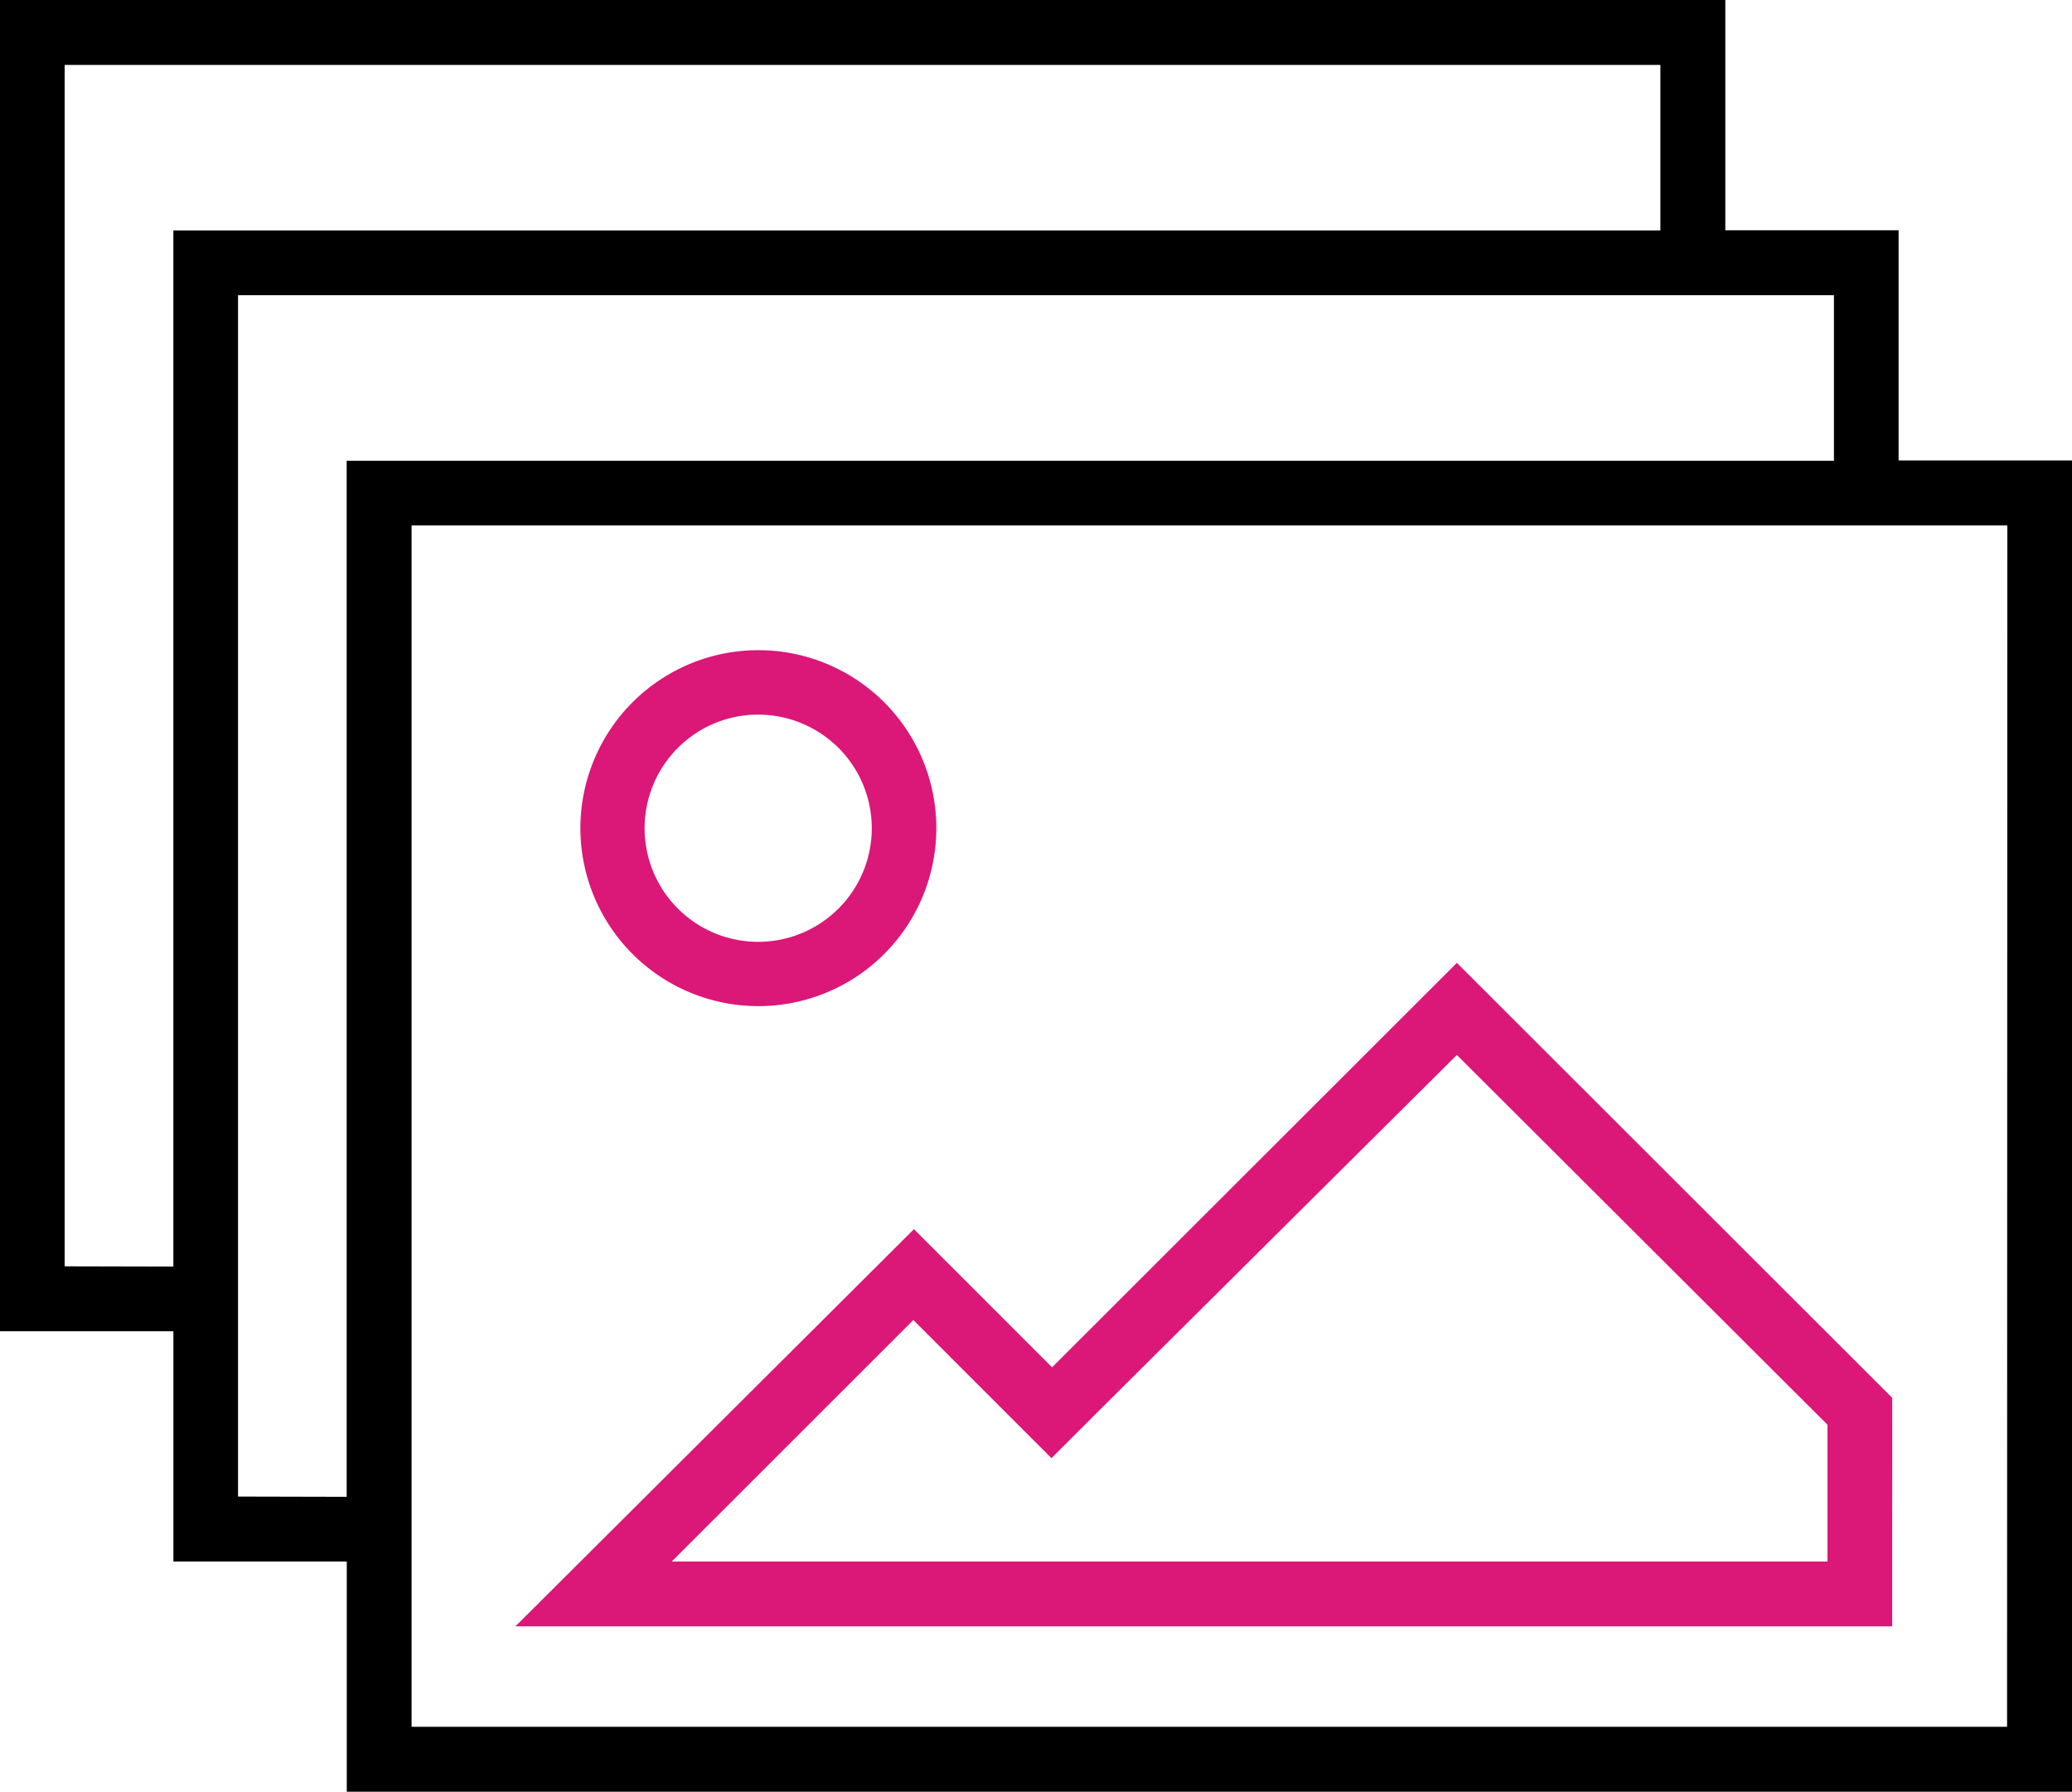
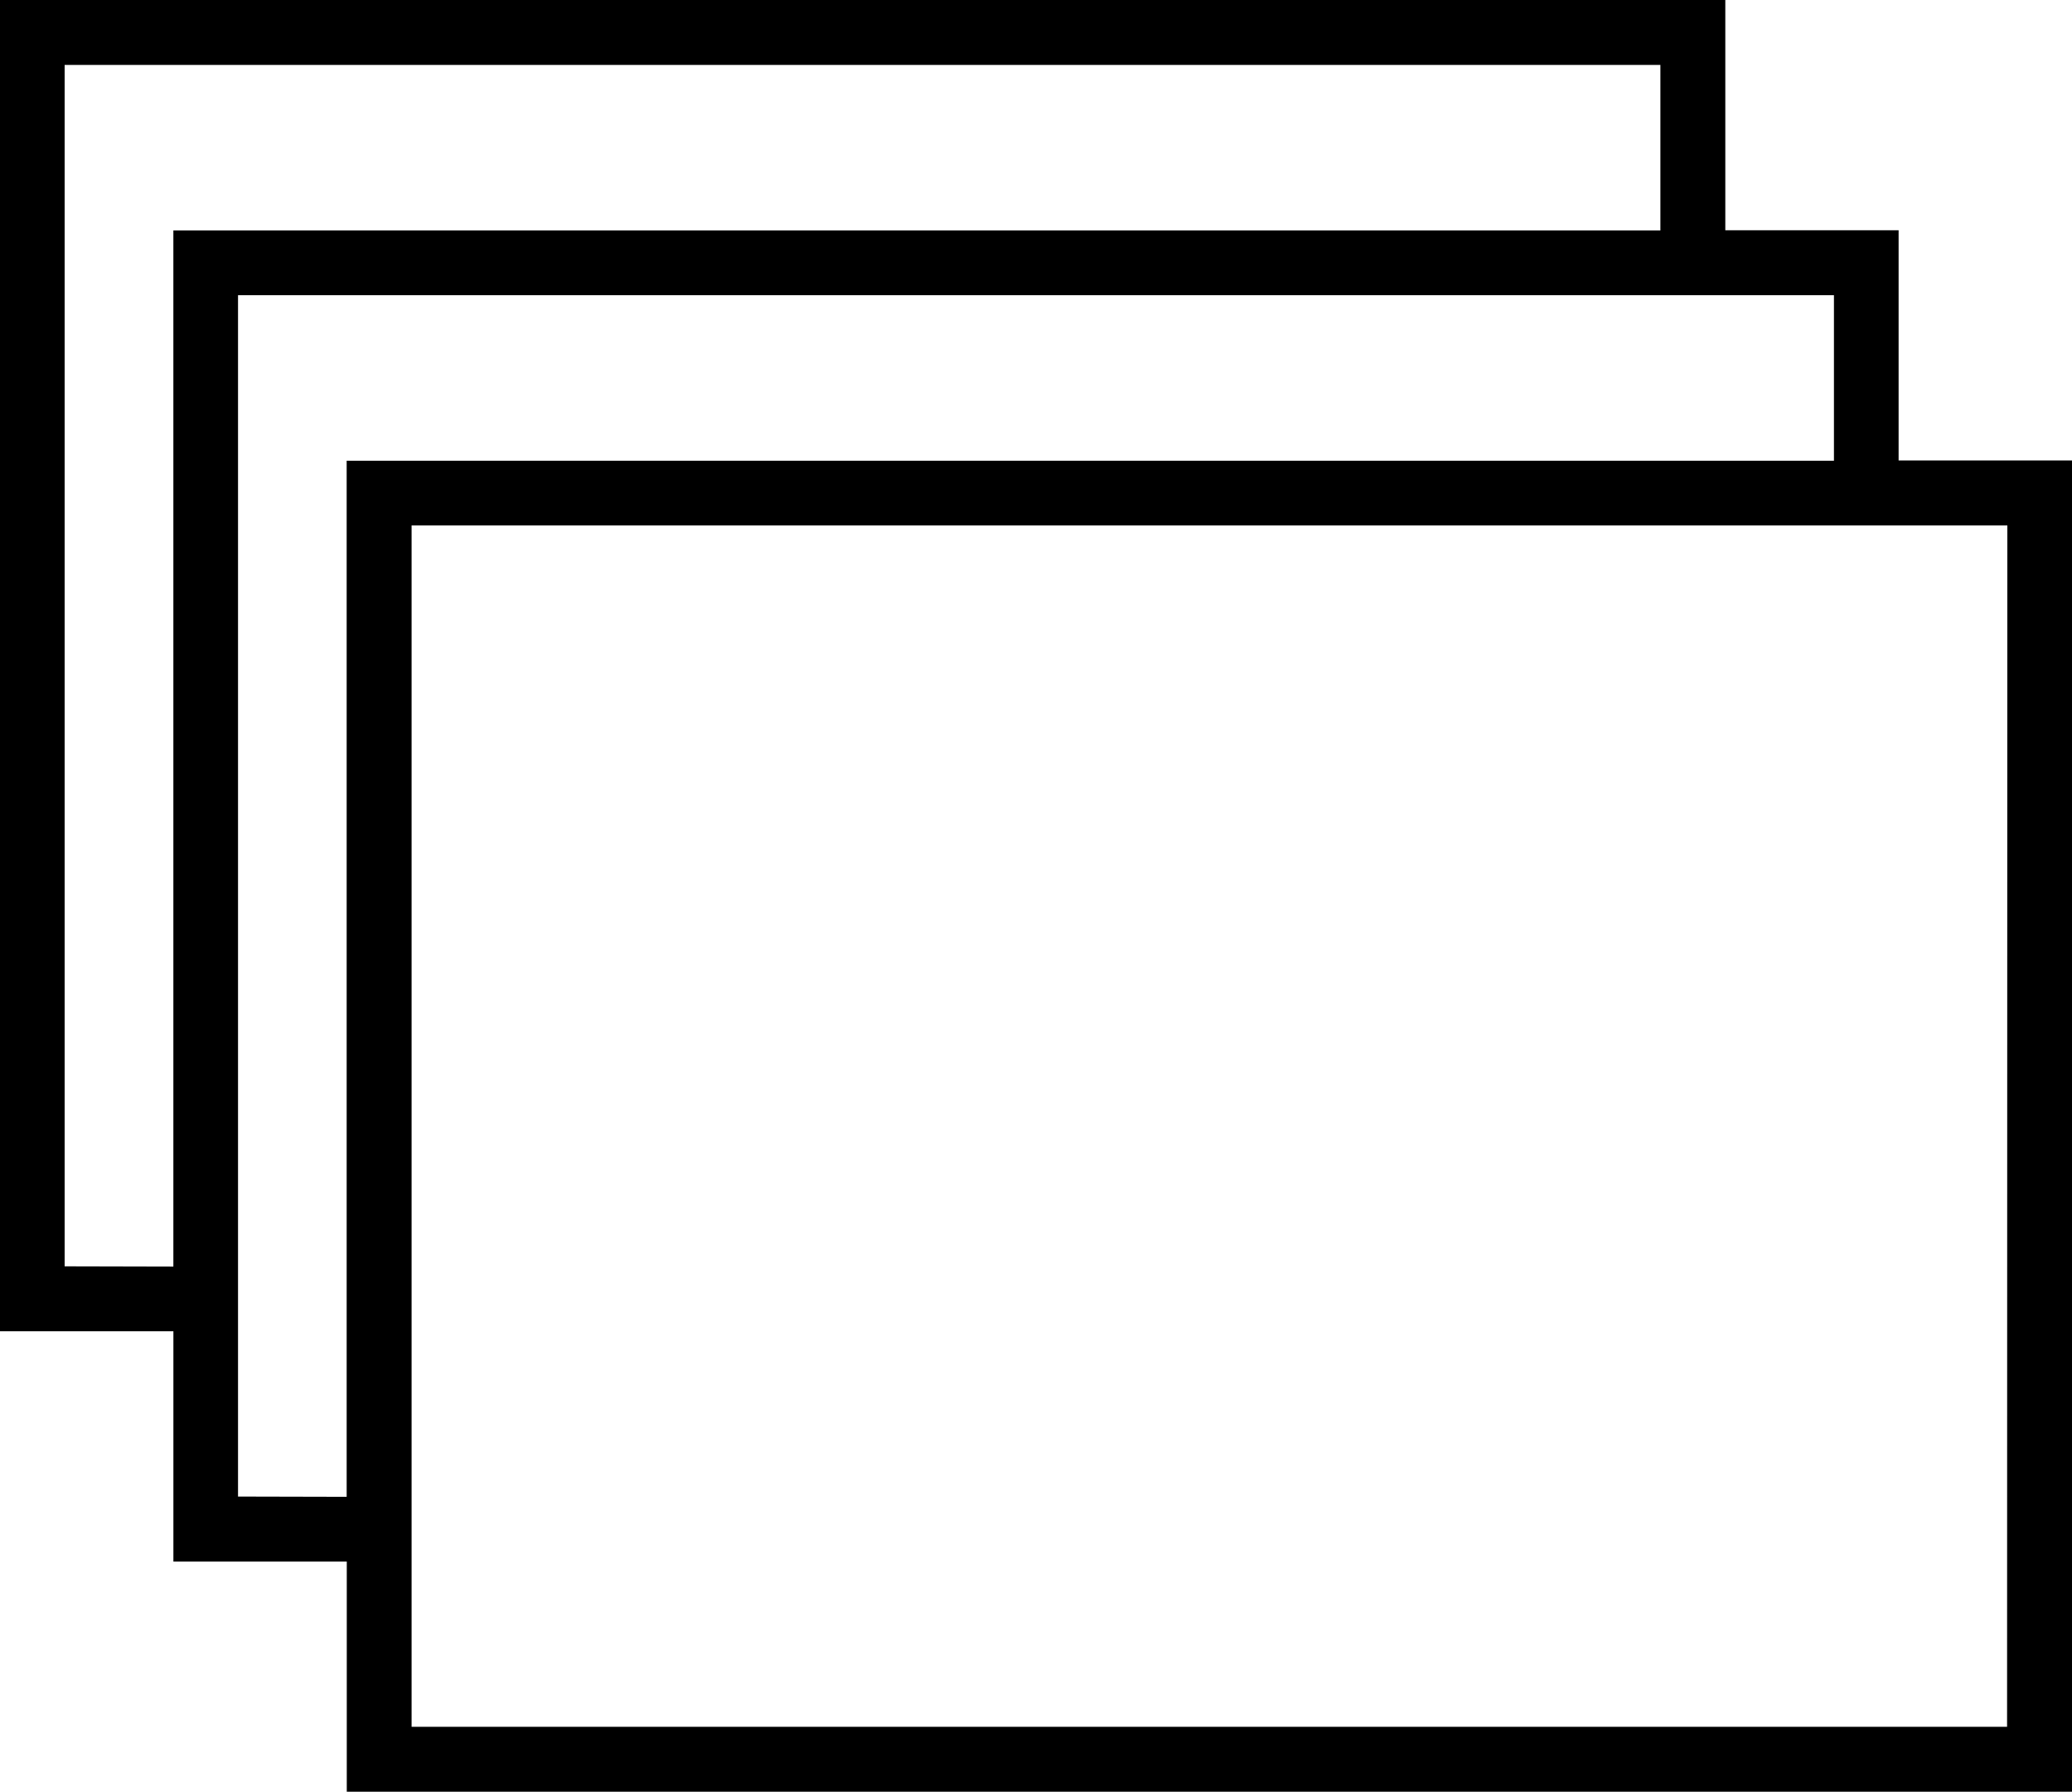
<svg xmlns="http://www.w3.org/2000/svg" width="71.999" height="62.256" viewBox="0 0 71.999 62.256">
  <defs>
    <style>.a{fill:#db1778;}</style>
  </defs>
  <g transform="translate(-190.013 -273.427)">
    <path d="M259.756,333.427H204.315V291.683h55.45Zm-61.472-8V283.683H253.74v5.753H202.059v36Zm-6.025-8V275.683h55.45v5.753H196.037v36Zm63.728-28v-8h-6.022v-8H190.013v46.256h6.025v8h6.025l0,8h59.953V289.427Z" />
-     <path class="a" d="M221.407,303.906a3.947,3.947,0,1,1-2.794,1.153,3.931,3.931,0,0,1,2.794-1.153Zm0,10.128a6.184,6.184,0,1,0-6.184-6.185A6.185,6.185,0,0,0,221.407,314.034Z" transform="translate(-5.042 -5.648)" />
-     <path class="a" d="M257.993,336.047H217.834l8.394-8.39,4.8,4.8,1.6-1.6,12.487-12.41,12.878,12.847Zm2.25-5.687-15.128-15.113L231.049,329.3l-4.8-4.8L212.4,338.3h47.841Z" transform="translate(-4.478 -8.364)" />
  </g>
</svg>